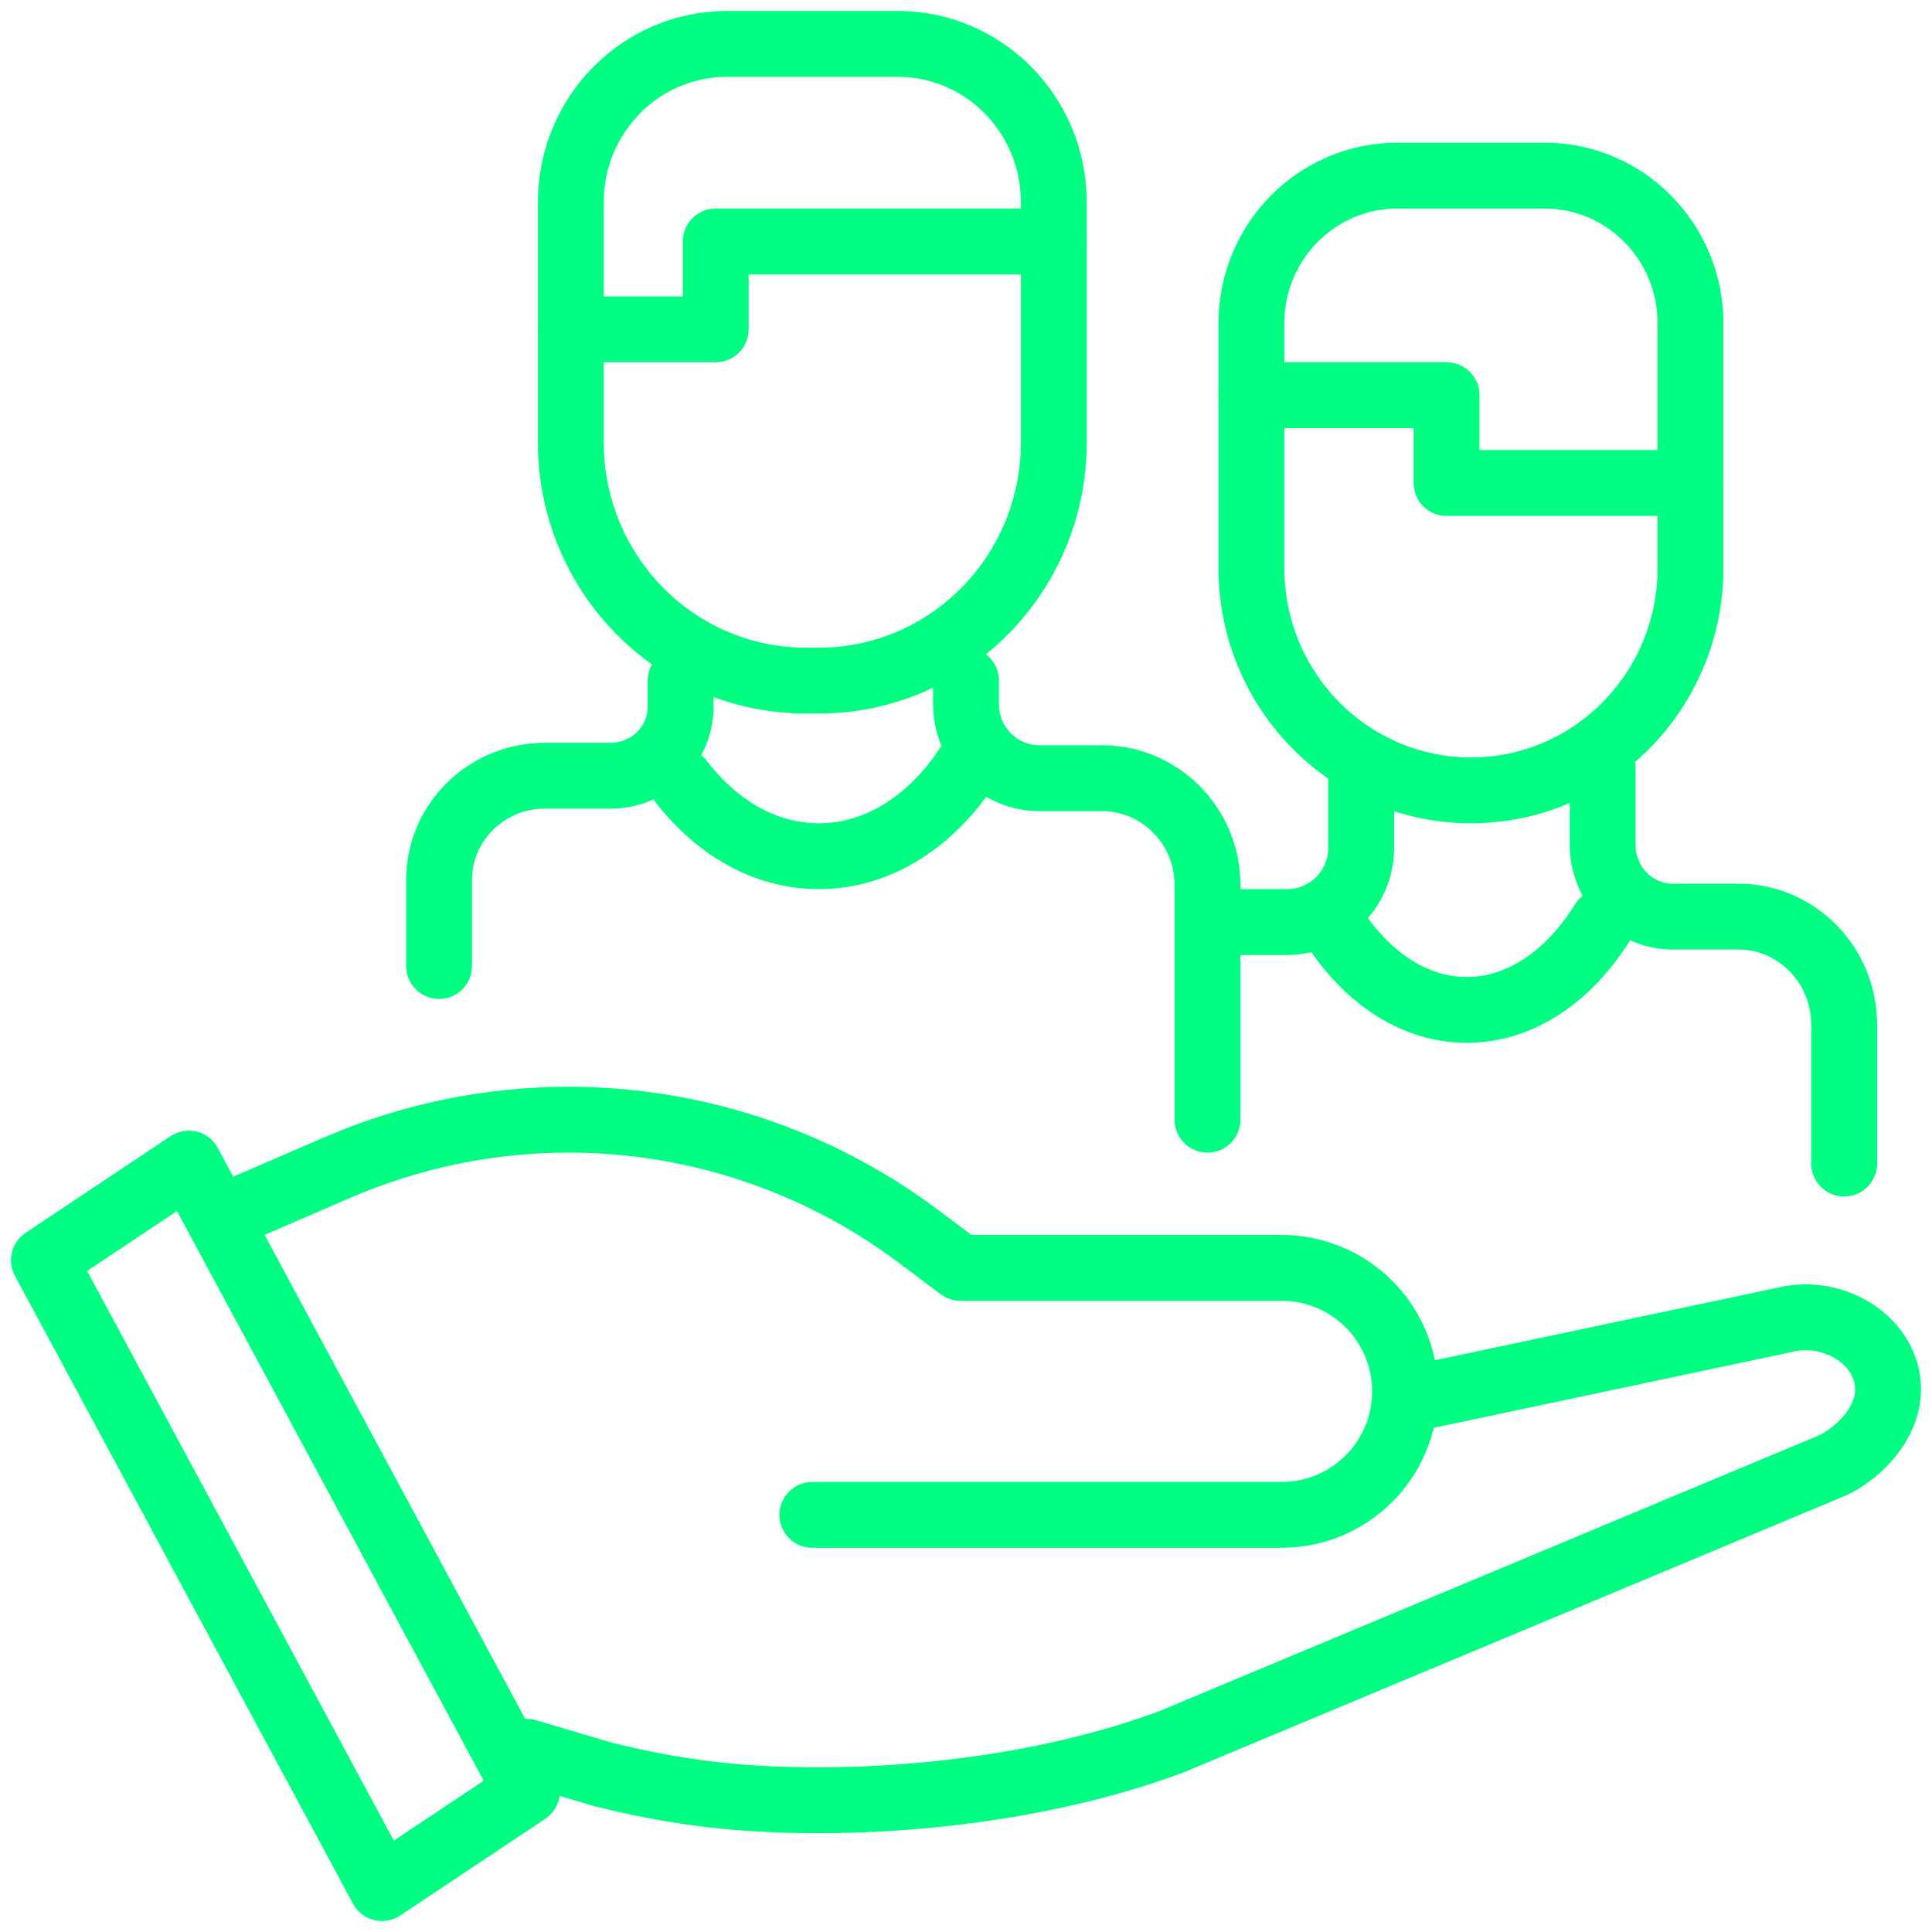
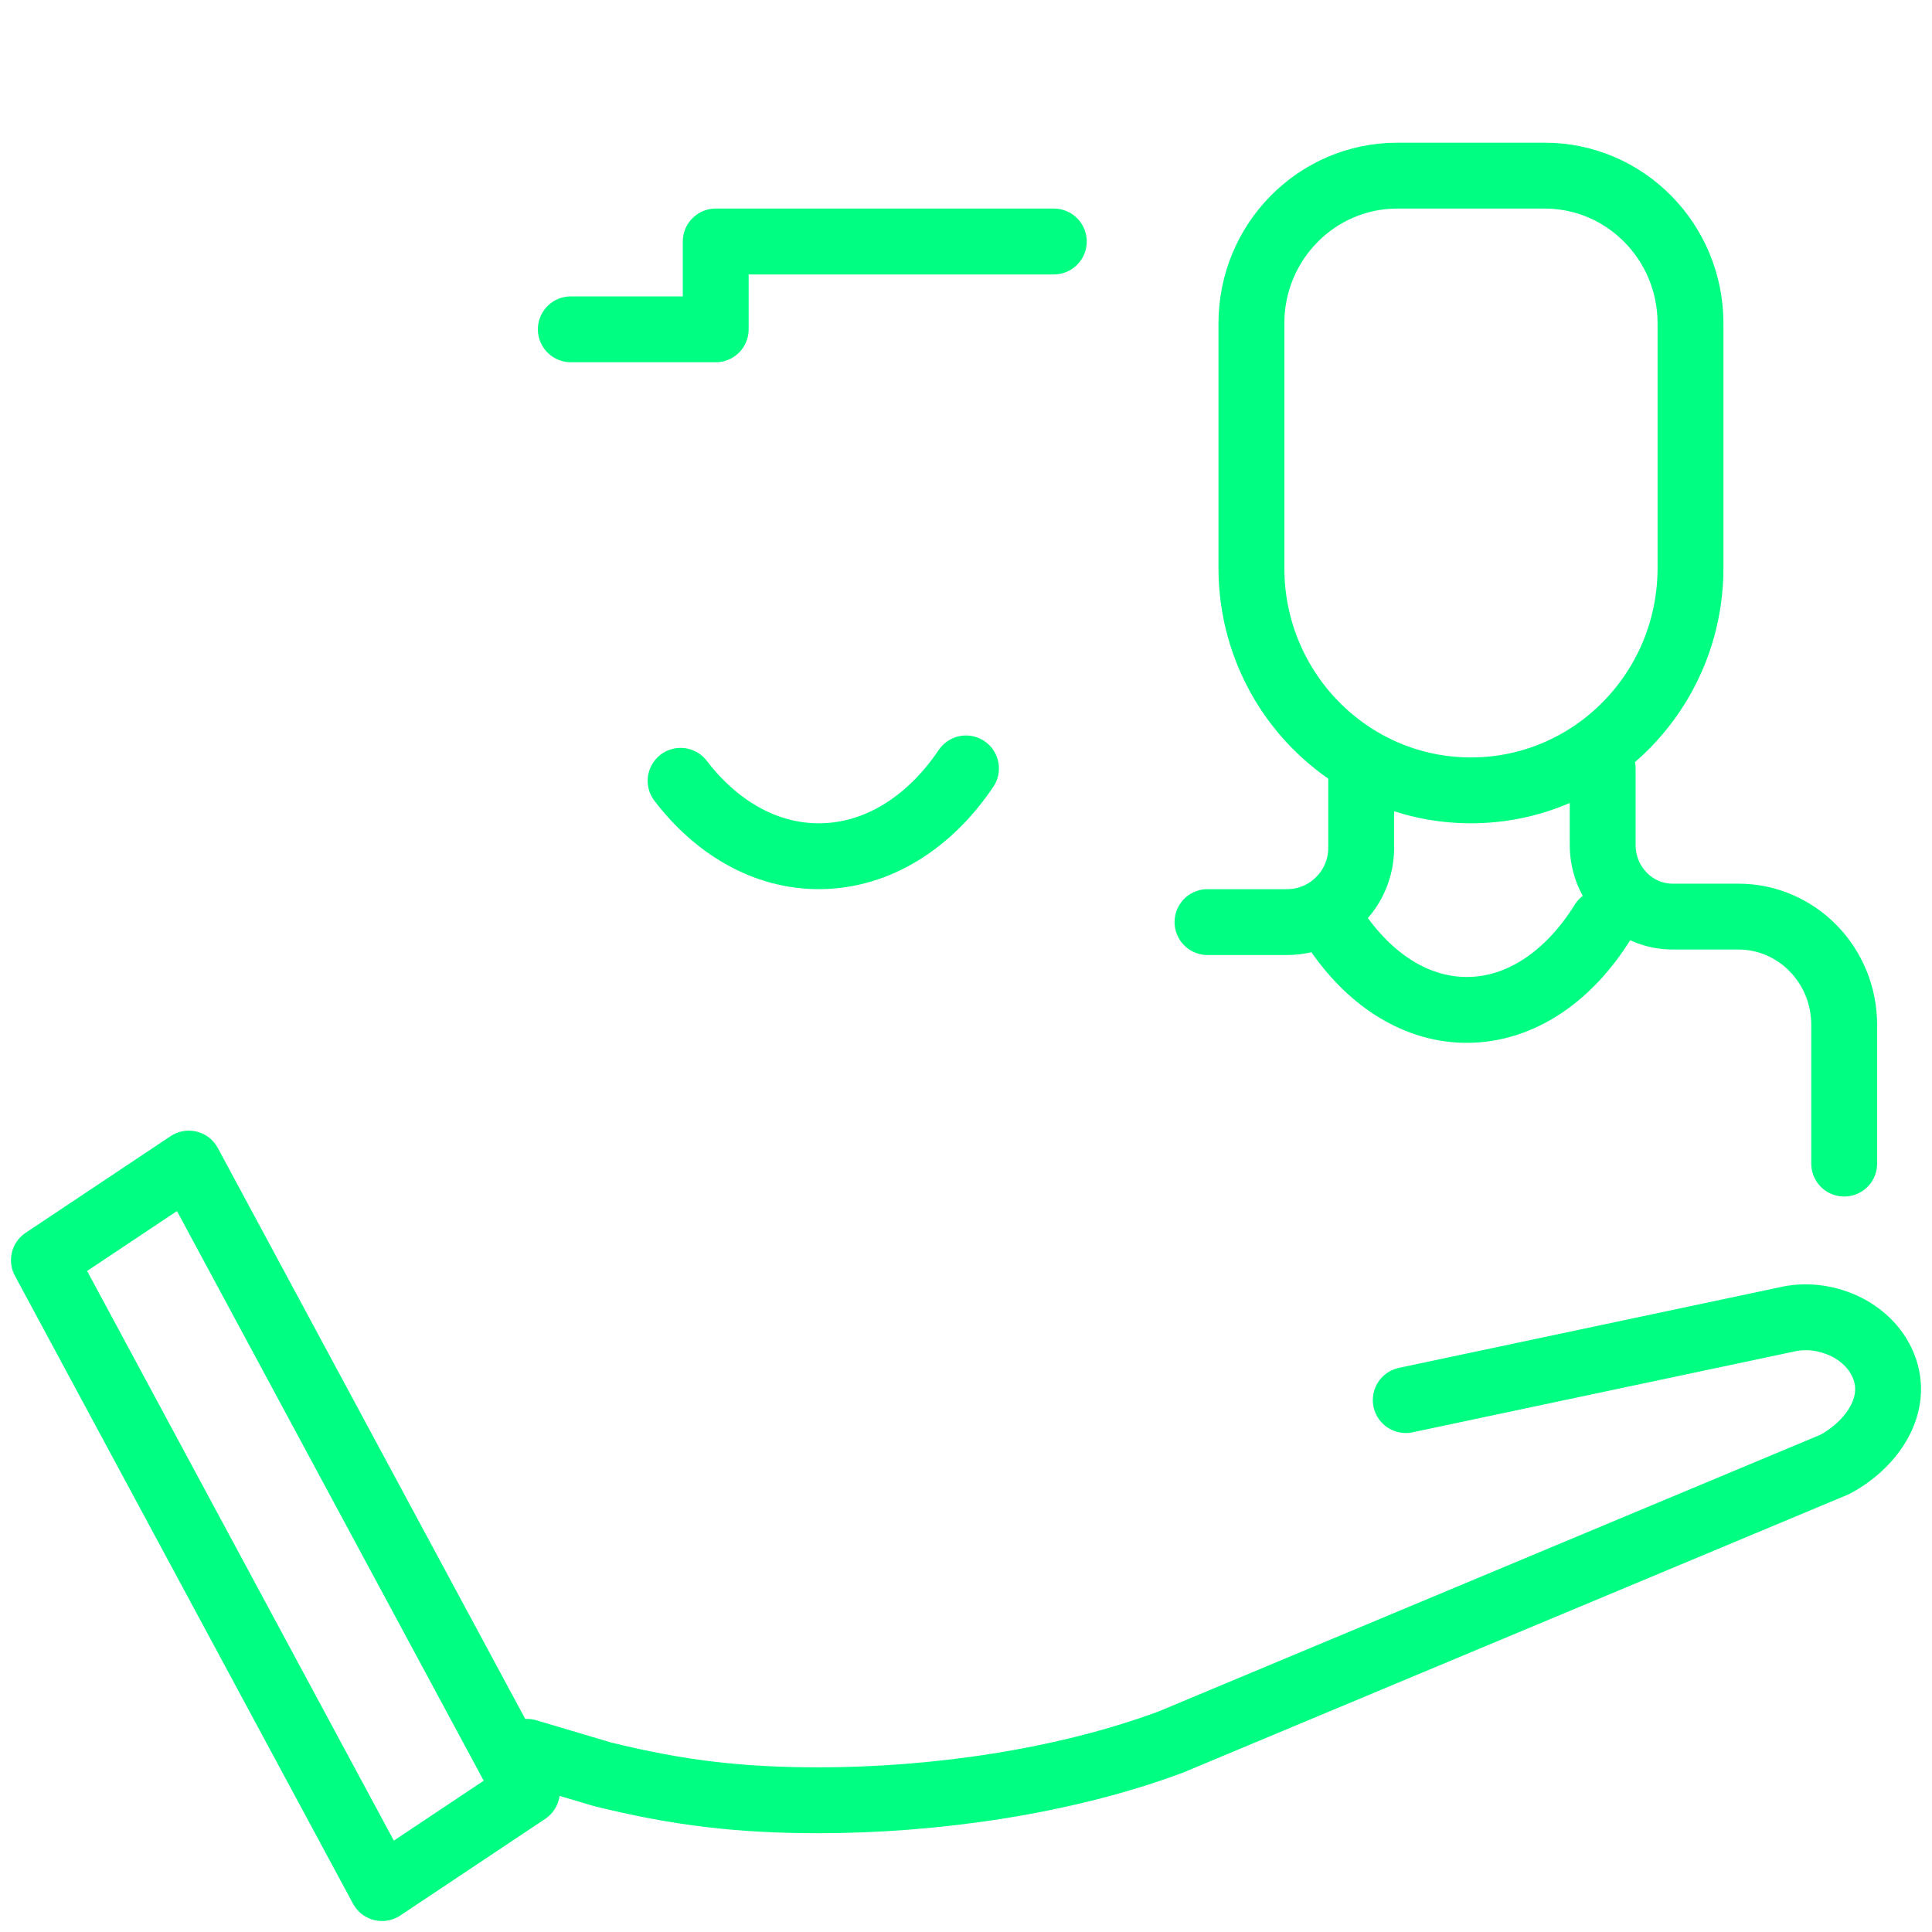
<svg xmlns="http://www.w3.org/2000/svg" width="88" height="88" viewBox="0 0 88 88">
  <g fill="none" fill-rule="evenodd" stroke="#00FE83" stroke-linecap="round" stroke-linejoin="round" stroke-width="3">
    <path d="M62.03 61.772l17.323-3.667c1.698-.414 3.742.424 4.428 2.087.749 1.802-.531 3.617-2.214 4.513l-30.232 12.64C46.435 79.17 40.518 80 35.285 80c-3.566 0-6.396-.328-9.857-1.188L22 77.793M22 79.6L15.4 84 0 55.4 6.6 51z" transform="translate(2 2)" />
-     <path d="M35 67h21.375C59.482 67 62 64.482 62 61.375c0-3.105-2.518-5.625-5.625-5.625H41.75l-1.92-1.438C35.235 50.865 29.646 49 23.9 49c-3.628 0-7.216.745-10.544 2.185L8 53.5M42 29v1.073c0 1.863 1.496 3.371 3.337 3.371h2.843c2.664 0 4.82 2.18 4.82 4.87V49M18 42v-3.92c0-2.621 2.156-4.747 4.82-4.747h2.992c1.762 0 3.188-1.406 3.188-3.141V29M46 7.21v10.937C46 24.141 41.208 29 35.297 29h-.594C28.792 29 24 24.141 24 18.147V7.21C24 3.228 27.183 0 31.11 0h7.782C42.817 0 46 3.228 46 7.21z" transform="translate(2 2)" />
    <path d="M46 9L30.6 9 30.6 13 24 13M42 33c-1.651 2.455-4.04 4-6.704 4-2.45 0-4.671-1.31-6.296-3.435M71 33v3.487c0 1.803 1.428 3.263 3.188 3.263h2.992c2.664 0 4.82 2.207 4.82 4.93V51M53 40h3.619C58.488 40 60 38.486 60 36.617V33M75 12.729v11.14C75 29.465 70.522 34 65 34s-10-4.536-10-10.13V12.729C55 9.012 57.976 6 61.642 6h6.716C72.027 6 75 9.012 75 12.729zM71 40c-1.524 2.455-3.731 4-6.188 4-2.262 0-4.313-1.31-5.812-3.433" transform="translate(2 2)" />
-     <path d="M55 16L63.889 16 63.889 20 75 20" transform="translate(2 2)" />
  </g>
</svg>